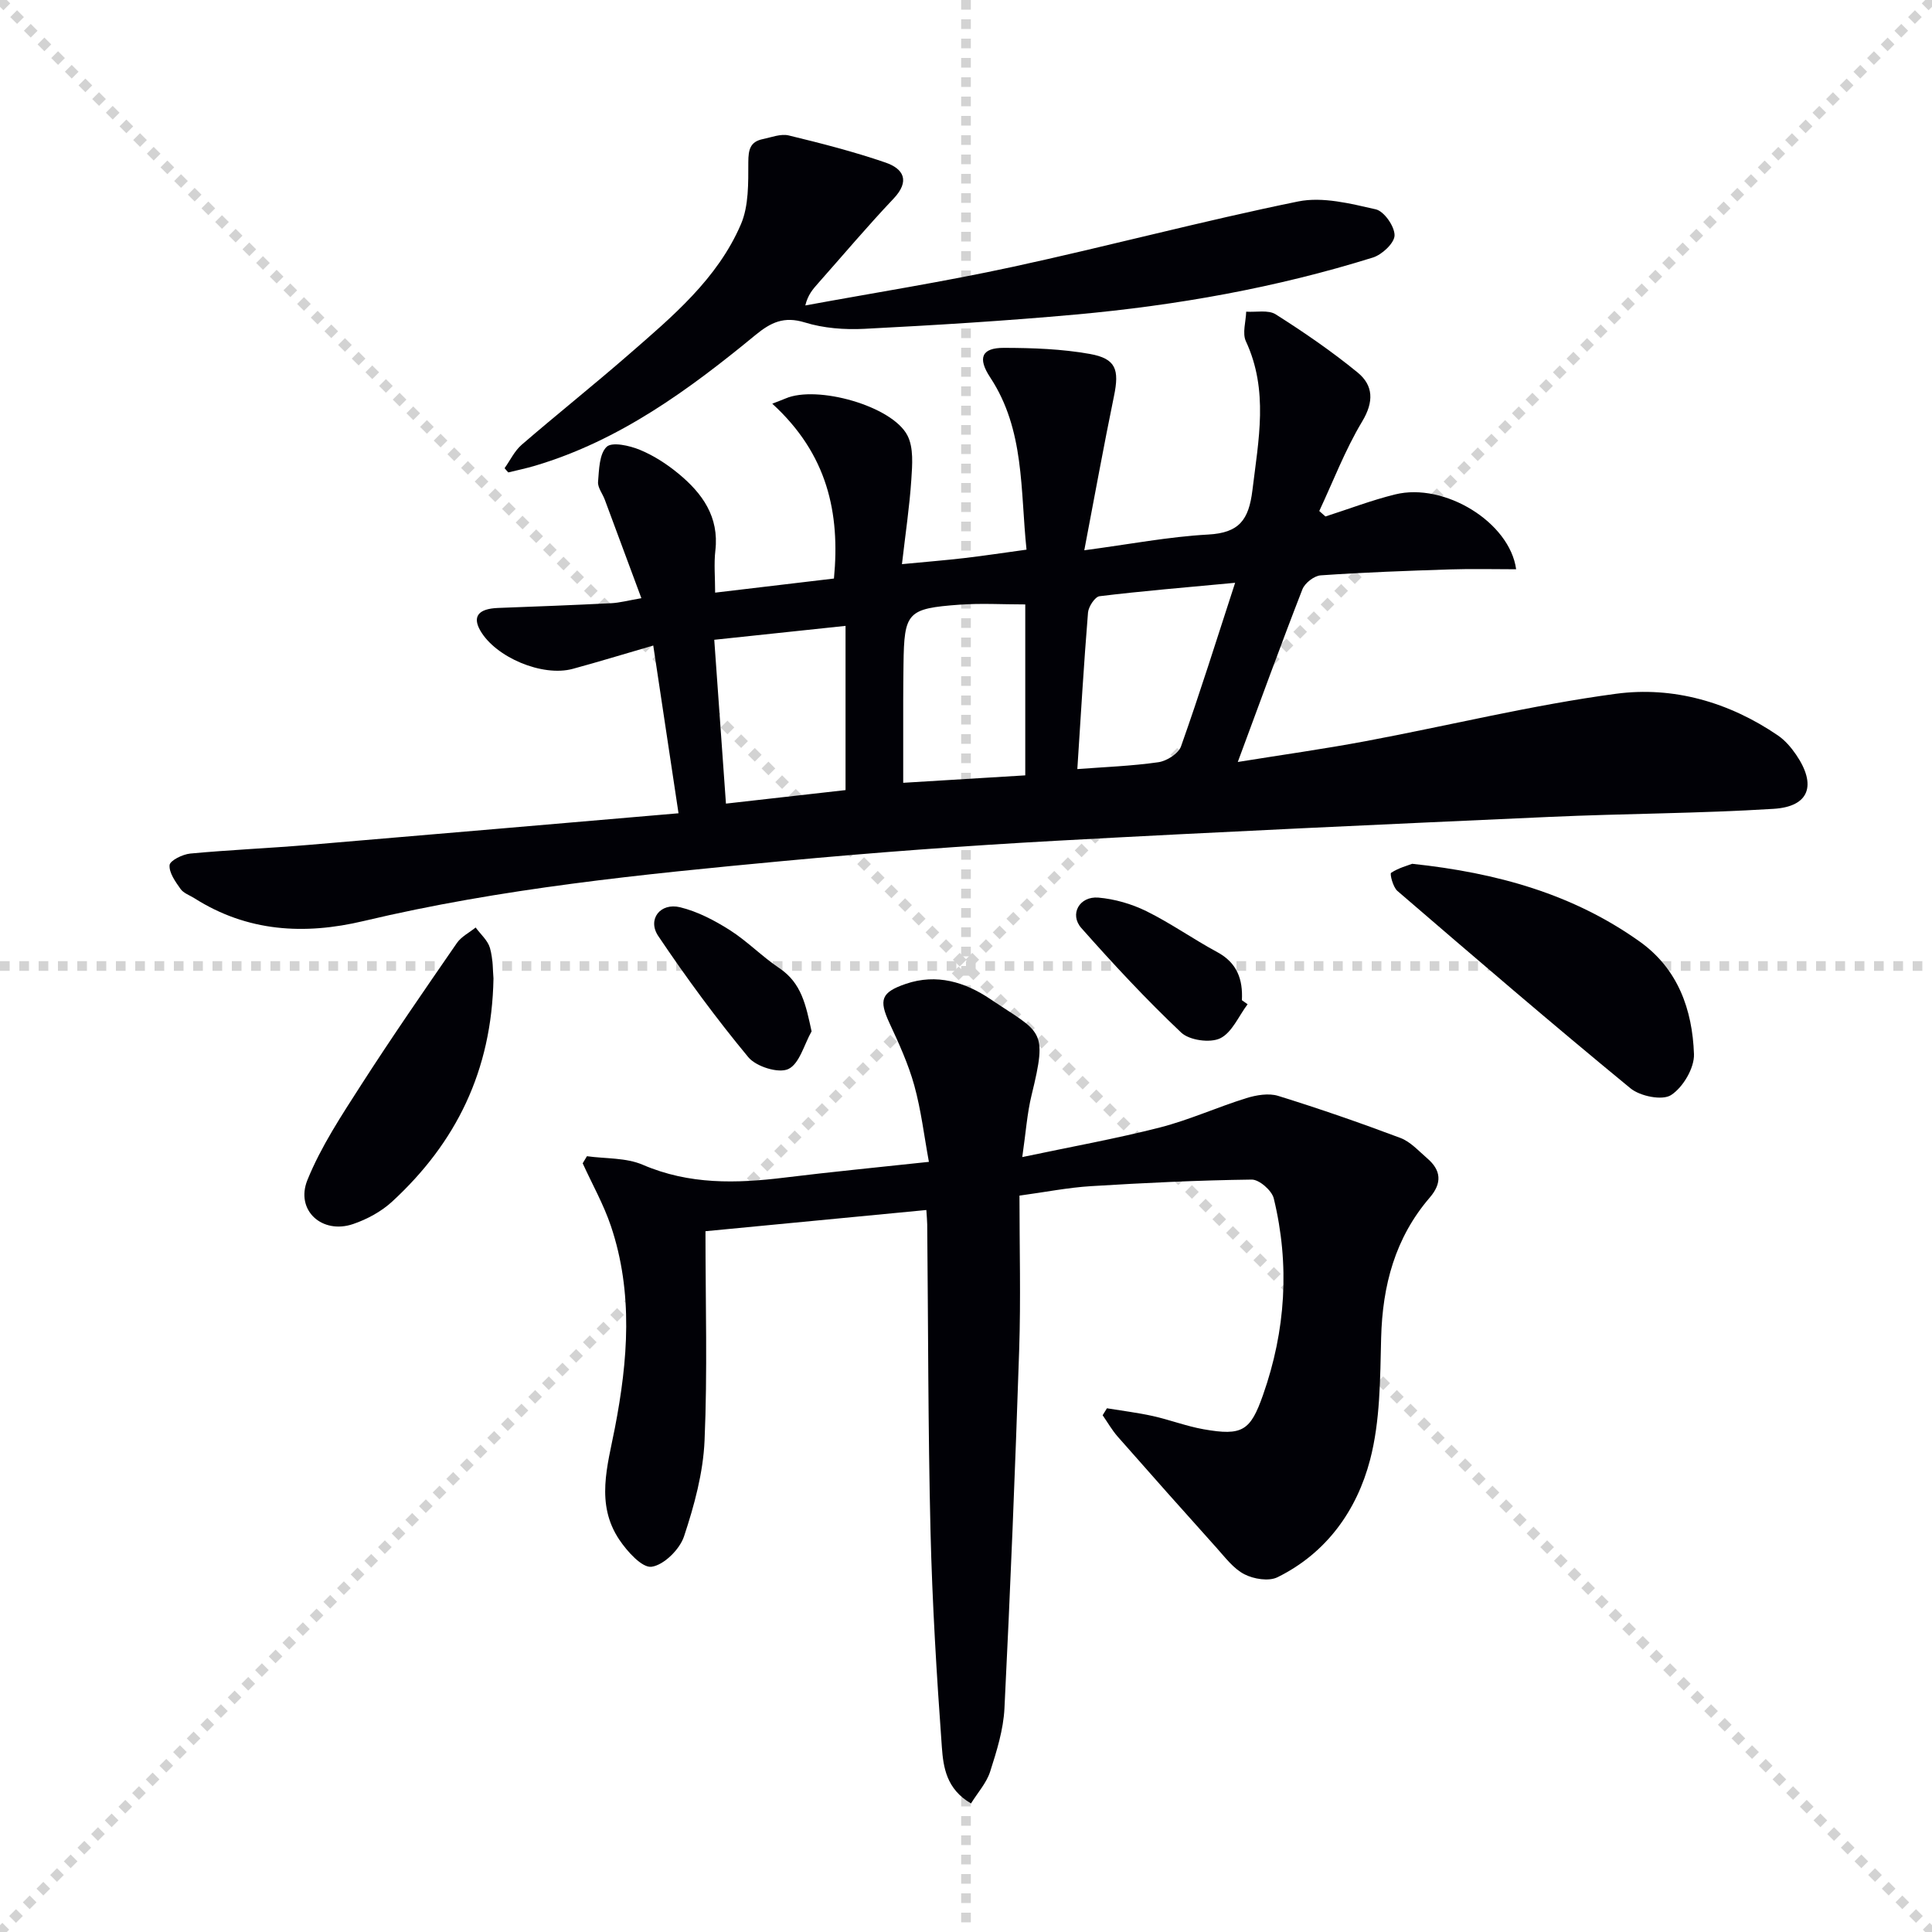
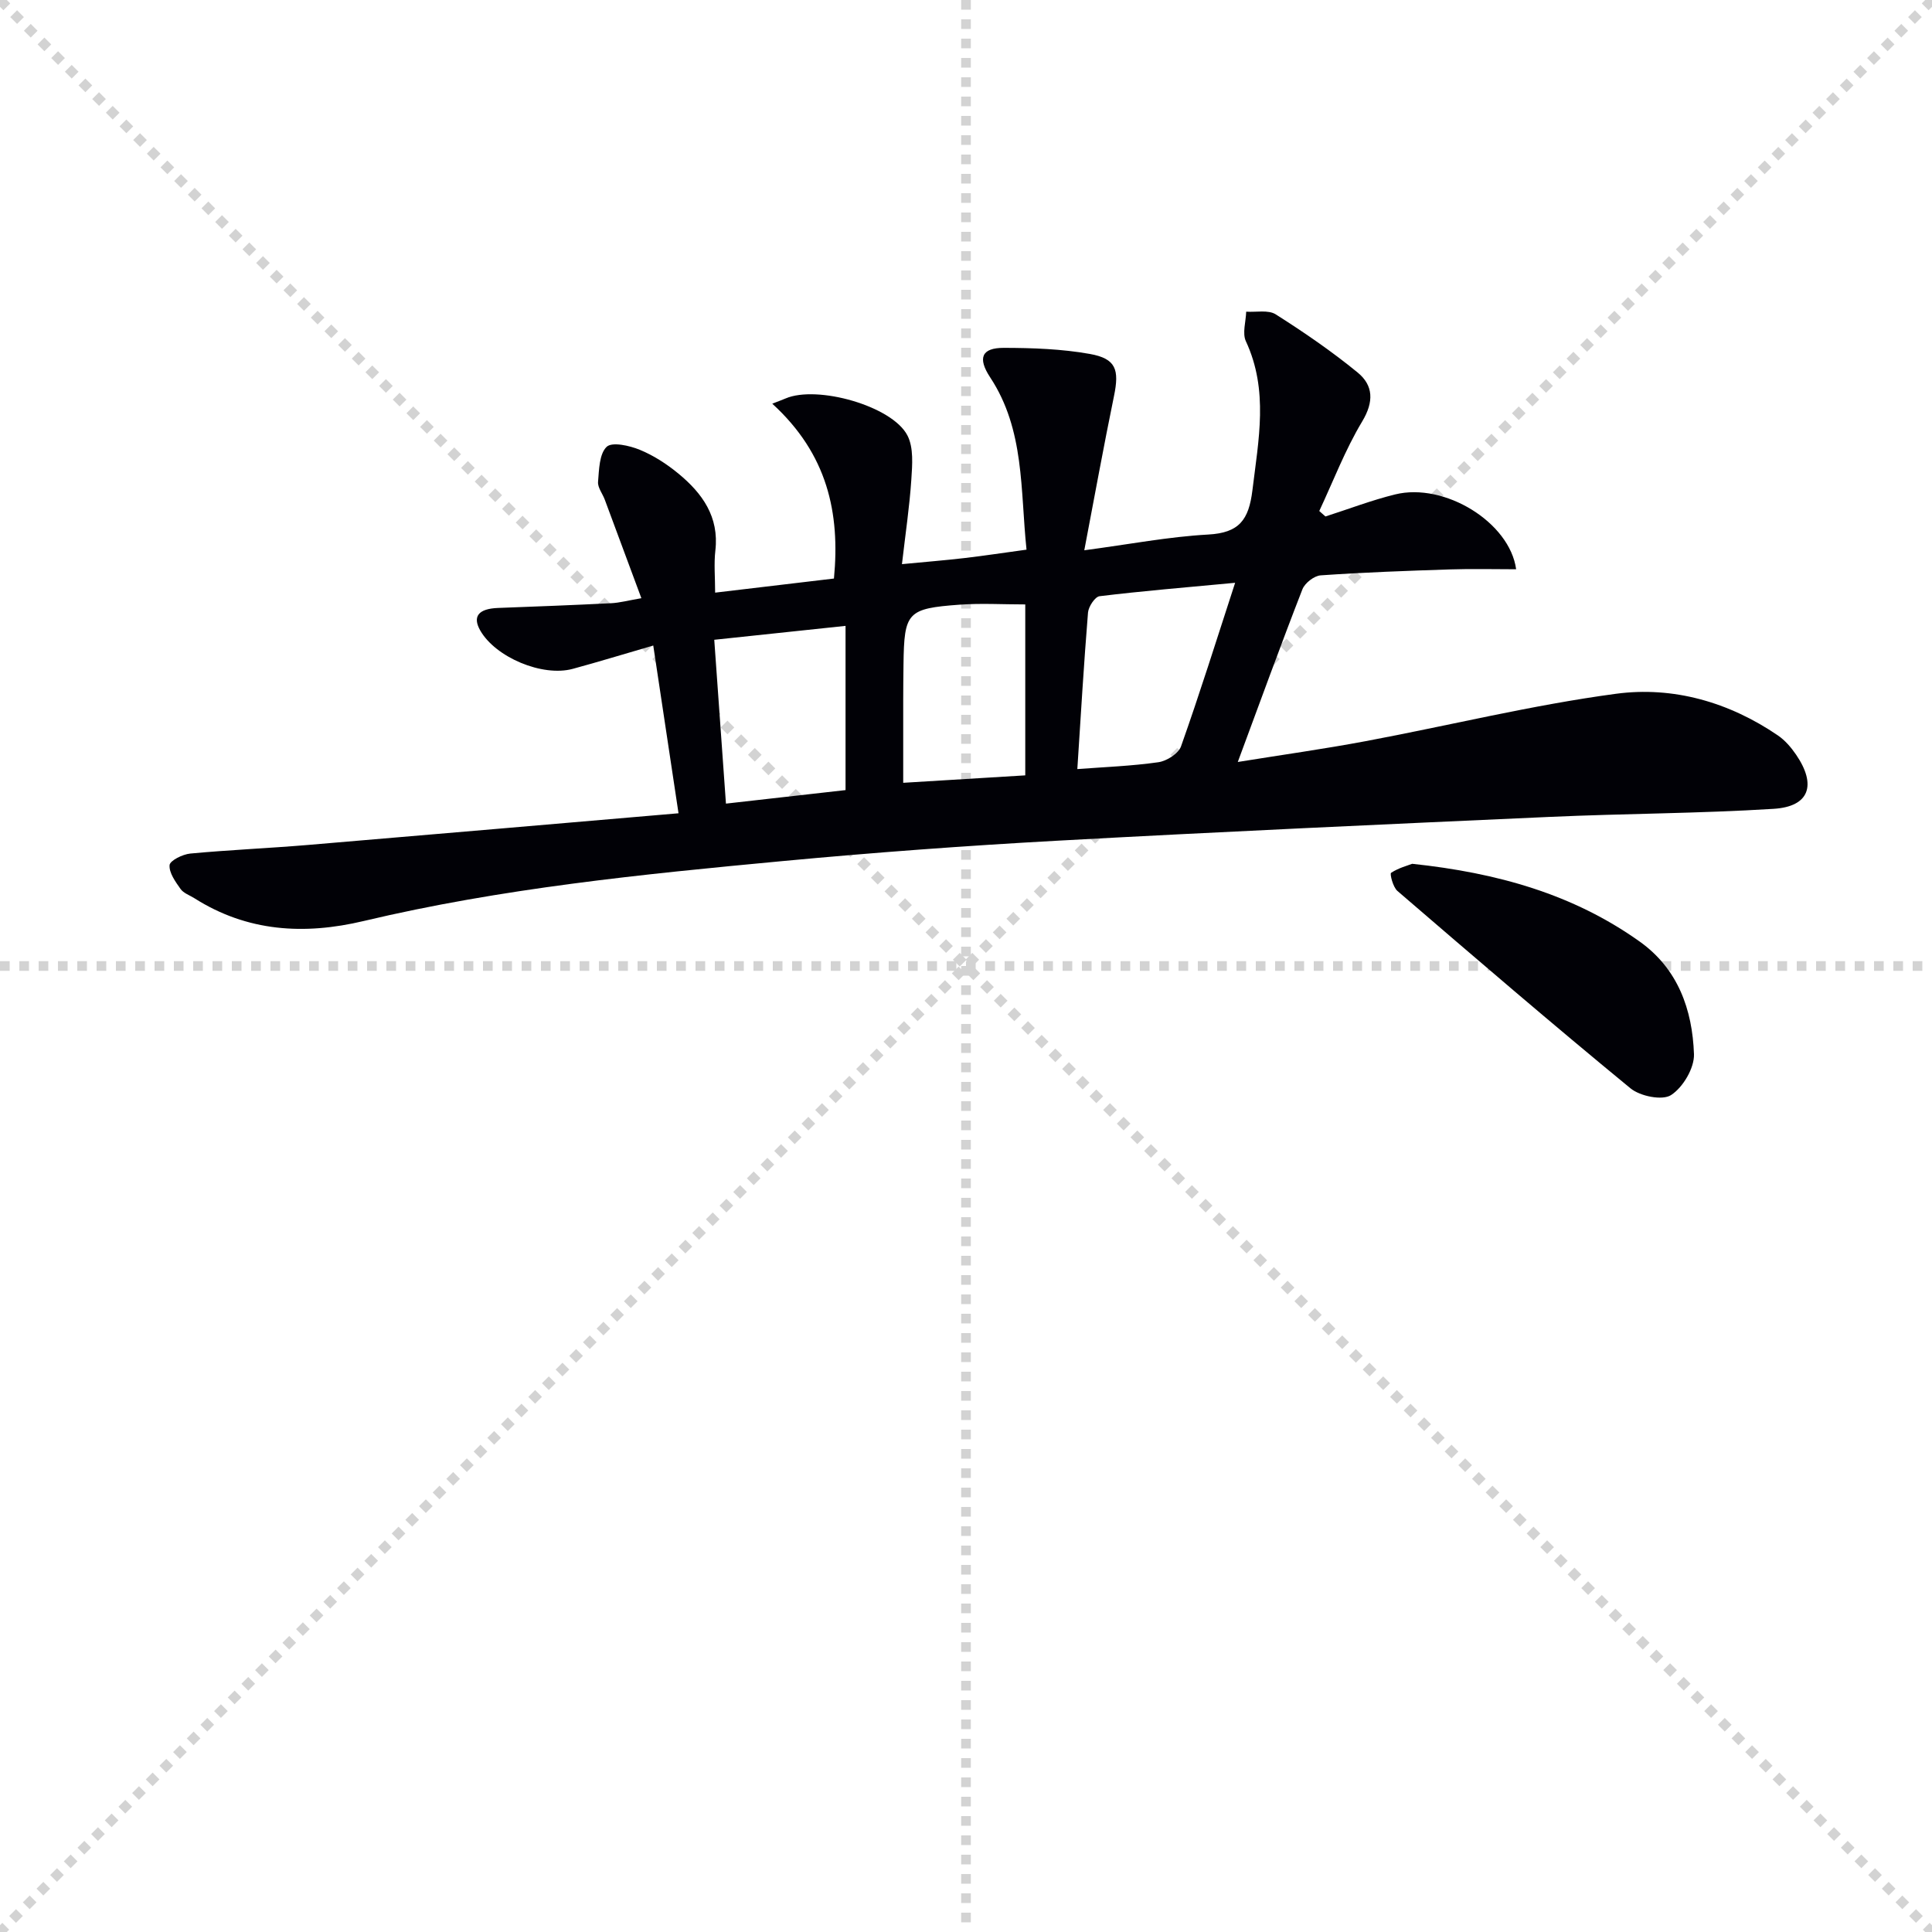
<svg xmlns="http://www.w3.org/2000/svg" enable-background="new 0 0 400 400" viewBox="0 0 400 400">
  <g stroke="lightgray" stroke-dasharray="1,1" stroke-width="1" transform="scale(2, 2)">
    <line x1="0" y1="0" x2="200" y2="200" />
    <line x1="200" y1="0" x2="0" y2="200" />
    <line x1="100" y1="0" x2="100" y2="200" />
    <line x1="0" y1="100" x2="200" y2="100" />
  </g>
  <path d="m140.48 168.38c-1.84-12.24-3.49-23.17-5.23-34.73-5.96 1.73-11.29 3.37-16.67 4.83-6.29 1.71-16-2.4-19.16-7.96-1.65-2.9-.34-4.5 3.69-4.65 7.81-.29 15.62-.59 23.42-.98 1.77-.09 3.53-.57 6.26-1.04-2.66-7.18-5.11-13.8-7.58-20.41-.46-1.24-1.49-2.5-1.39-3.68.21-2.53.25-5.78 1.78-7.25 1.13-1.07 4.72-.26 6.85.61 2.88 1.18 5.62 2.96 8.03 4.95 4.92 4.06 8.43 8.92 7.63 15.89-.32 2.75-.05 5.57-.05 8.74 8.5-1.01 16.39-1.94 24.6-2.92 1.3-13.58-1.34-25.76-12.77-36.2 1.47-.58 2.12-.81 2.75-1.08 6.51-2.81 22.1 1.54 25.24 7.67 1.3 2.53 1 6.08.8 9.13-.37 5.59-1.21 11.14-1.94 17.5 4.88-.47 8.92-.79 12.95-1.26 4.11-.48 8.2-1.11 12.84-1.74-1.3-12.34-.35-24.78-7.52-35.66-2.65-4.02-1.79-6.13 2.82-6.12 5.95.01 11.98.22 17.81 1.26 5.43.97 6.13 3.25 5 8.72-2.13 10.34-4.01 20.73-6.15 31.93 9.34-1.24 17.47-2.81 25.66-3.26 6.4-.35 8.4-3.02 9.15-9.17 1.26-10.44 3.38-20.67-1.35-30.84-.78-1.67 0-4.07.06-6.13 2.06.14 4.57-.42 6.11.55 5.85 3.71 11.61 7.66 16.96 12.04 3.26 2.67 3.41 6.04.94 10.15-3.51 5.84-5.97 12.32-8.88 18.53.43.38.85.75 1.28 1.13 4.81-1.54 9.56-3.37 14.45-4.57 10.2-2.51 23.7 5.76 25.03 15.5-4.59 0-9.14-.12-13.68.03-8.93.29-17.87.61-26.78 1.23-1.36.09-3.28 1.59-3.79 2.89-4.51 11.58-8.75 23.27-13.38 35.75 9.03-1.46 17.78-2.68 26.47-4.31 17.29-3.24 34.43-7.48 51.83-9.81 11.83-1.59 23.4 1.72 33.52 8.62 1.48 1.01 2.74 2.48 3.76 3.97 4.31 6.3 2.77 10.77-4.63 11.23-15.43.97-30.92.97-46.38 1.67-34.05 1.53-68.1 3.07-102.13 4.94-18.92 1.04-37.84 2.44-56.71 4.21-29.1 2.73-58.19 5.63-86.72 12.41-12.29 2.92-24.08 2.23-35.03-4.72-.98-.62-2.25-1.04-2.87-1.92-1.06-1.5-2.4-3.35-2.27-4.94.08-.94 2.7-2.24 4.28-2.39 8.1-.76 16.24-1.1 24.35-1.78 25.64-2.16 51.28-4.38 76.74-6.56zm71.79-43.24c-4.69 0-9.15-.27-13.56.05-10.88.79-11.51 1.57-11.65 12.34-.03 2.49-.06 4.98-.06 7.47-.01 5.53 0 11.06 0 17.07 8.9-.54 16.93-1.03 25.27-1.54 0-11.85 0-23.39 0-35.39zm10.78 34.09c5.66-.43 11.26-.63 16.78-1.42 1.73-.25 4.16-1.78 4.69-3.29 3.85-10.85 7.29-21.85 11.2-33.86-10.32.97-19.22 1.7-28.07 2.78-.95.12-2.29 2.16-2.39 3.39-.86 10.55-1.48 21.12-2.21 32.4zm-75.17-26.77c.82 11.46 1.6 22.32 2.42 33.92 8.81-1 17.1-1.94 24.76-2.8 0-11.53 0-22.44 0-34-9.35.99-17.85 1.89-27.18 2.88z" fill="#010106" />
-   <path d="m121.52 239.38c3.88.54 8.1.28 11.57 1.78 9.6 4.13 19.36 3.88 29.35 2.65 9.56-1.18 19.15-2.1 29.88-3.26-.99-5.35-1.61-10.7-3.03-15.83-1.23-4.44-3.19-8.71-5.14-12.91-2.23-4.82-1.72-6.36 3.38-8.11 6.41-2.19 12.3-.36 17.51 3.15 10.54 7.11 11.93 6.03 8.54 19.87-.93 3.8-1.19 7.76-1.93 12.84 10.18-2.15 19.43-3.81 28.5-6.13 6.08-1.56 11.87-4.2 17.88-6.07 2.07-.64 4.62-1.08 6.6-.47 8.52 2.64 16.96 5.57 25.31 8.71 2.08.78 3.77 2.69 5.53 4.2 2.91 2.49 3.14 5.13.54 8.15-7.17 8.33-9.78 18.18-10.06 29.03-.21 8.46-.18 17.19-2.29 25.26-2.74 10.47-9.02 19.31-19.17 24.31-1.8.89-4.93.38-6.86-.62-2.25-1.16-3.97-3.48-5.74-5.45-6.87-7.64-13.7-15.33-20.49-23.05-1.18-1.35-2.08-2.94-3.11-4.42.3-.48.6-.96.89-1.44 3.16.52 6.36.91 9.48 1.6 3.55.79 6.99 2.12 10.56 2.75 7.98 1.4 9.66.34 12.27-7.09 4.7-13.35 5.57-26.97 2.23-40.71-.4-1.64-3.01-3.92-4.57-3.9-11.09.14-22.19.68-33.26 1.36-4.77.29-9.5 1.24-14.82 1.96 0 10.72.29 21.33-.06 31.92-.82 24.76-1.82 49.52-3.05 74.26-.22 4.4-1.6 8.82-2.96 13.07-.75 2.34-2.57 4.35-3.96 6.59-5.12-2.96-5.74-7.55-6.04-11.66-1.08-14.91-1.99-29.86-2.35-44.8-.51-21.14-.47-42.29-.68-63.43-.01-.81-.1-1.61-.18-2.97-15.16 1.46-30.09 2.89-45.73 4.39 0 14.86.43 29.13-.19 43.36-.29 6.68-2.13 13.43-4.25 19.82-.89 2.69-4.16 5.93-6.71 6.29-1.97.28-5.07-3.18-6.71-5.63-4.93-7.38-2.42-15.25-.9-23.08 2.71-13.98 3.83-28.03-.82-41.84-1.51-4.47-3.87-8.66-5.84-12.98.3-.48.59-.97.88-1.47z" fill="#010106" />
-   <path d="m104.47 96.93c1.16-1.63 2.06-3.57 3.54-4.85 7.3-6.3 14.86-12.32 22.13-18.65 9.05-7.88 18.4-15.68 23.26-27 1.64-3.82 1.52-8.55 1.53-12.86.01-2.6.38-4.23 3-4.77 1.78-.37 3.73-1.15 5.36-.76 6.74 1.63 13.48 3.36 20.03 5.61 3.79 1.3 5.13 3.83 1.67 7.49-5.38 5.67-10.42 11.66-15.61 17.51-1.05 1.19-2.12 2.37-2.65 4.59 14.3-2.63 28.68-4.9 42.89-7.98 19.77-4.28 39.33-9.51 59.15-13.55 5.07-1.03 10.83.44 16.07 1.63 1.72.39 3.9 3.52 3.89 5.38-.01 1.59-2.59 4.01-4.49 4.6-20.05 6.26-40.64 9.91-61.52 11.8-14.56 1.32-29.16 2.21-43.76 2.96-4.1.21-8.45-.12-12.33-1.32-4.31-1.33-7.03-.02-10.22 2.6-13.79 11.34-28.13 21.85-45.58 27.05-1.84.55-3.72.94-5.59 1.4-.28-.29-.53-.58-.77-.88z" fill="#010106" />
  <path d="m292.38 178.84c17.64 1.87 33.31 6.29 47.07 16.08 7.98 5.67 10.94 14.14 11.27 23.32.1 2.88-2.27 6.88-4.74 8.48-1.8 1.18-6.4.25-8.4-1.39-16.29-13.38-32.28-27.12-48.26-40.87-.92-.79-1.61-3.55-1.31-3.75 1.56-1.03 3.47-1.52 4.37-1.87z" fill="#010106" />
-   <path d="m102.17 202.58c-.35 19.2-7.82 34.06-20.96 46.18-2.24 2.07-5.19 3.67-8.09 4.66-6.43 2.2-12.02-2.84-9.47-9.12 2.82-6.95 7.08-13.38 11.16-19.74 6.37-9.91 13.08-19.6 19.77-29.3.92-1.34 2.58-2.17 3.9-3.23 1.02 1.4 2.51 2.67 2.96 4.24.66 2.33.59 4.88.73 6.31z" fill="#010106" />
-   <path d="m168.03 213.53c-1.55 2.73-2.51 6.73-4.83 7.81-2.03.94-6.66-.51-8.27-2.46-6.64-8.01-12.83-16.44-18.64-25.08-2.32-3.45.41-6.97 4.53-5.96 3.6.88 7.1 2.71 10.27 4.72 3.63 2.31 6.69 5.49 10.28 7.9 4.58 3.08 5.47 7.59 6.66 13.07z" fill="#010106" />
-   <path d="m258.3 207.92c-1.85 2.45-3.23 5.88-5.69 7.06-2.1 1-6.37.4-8.06-1.2-7.24-6.84-14.05-14.17-20.66-21.63-2.53-2.85-.42-6.64 3.52-6.31 3.38.29 6.89 1.31 9.94 2.81 5.05 2.49 9.69 5.79 14.66 8.47 4.11 2.21 5.34 5.64 5.11 9.96.4.28.79.56 1.18.84z" fill="#010106" />
</svg>